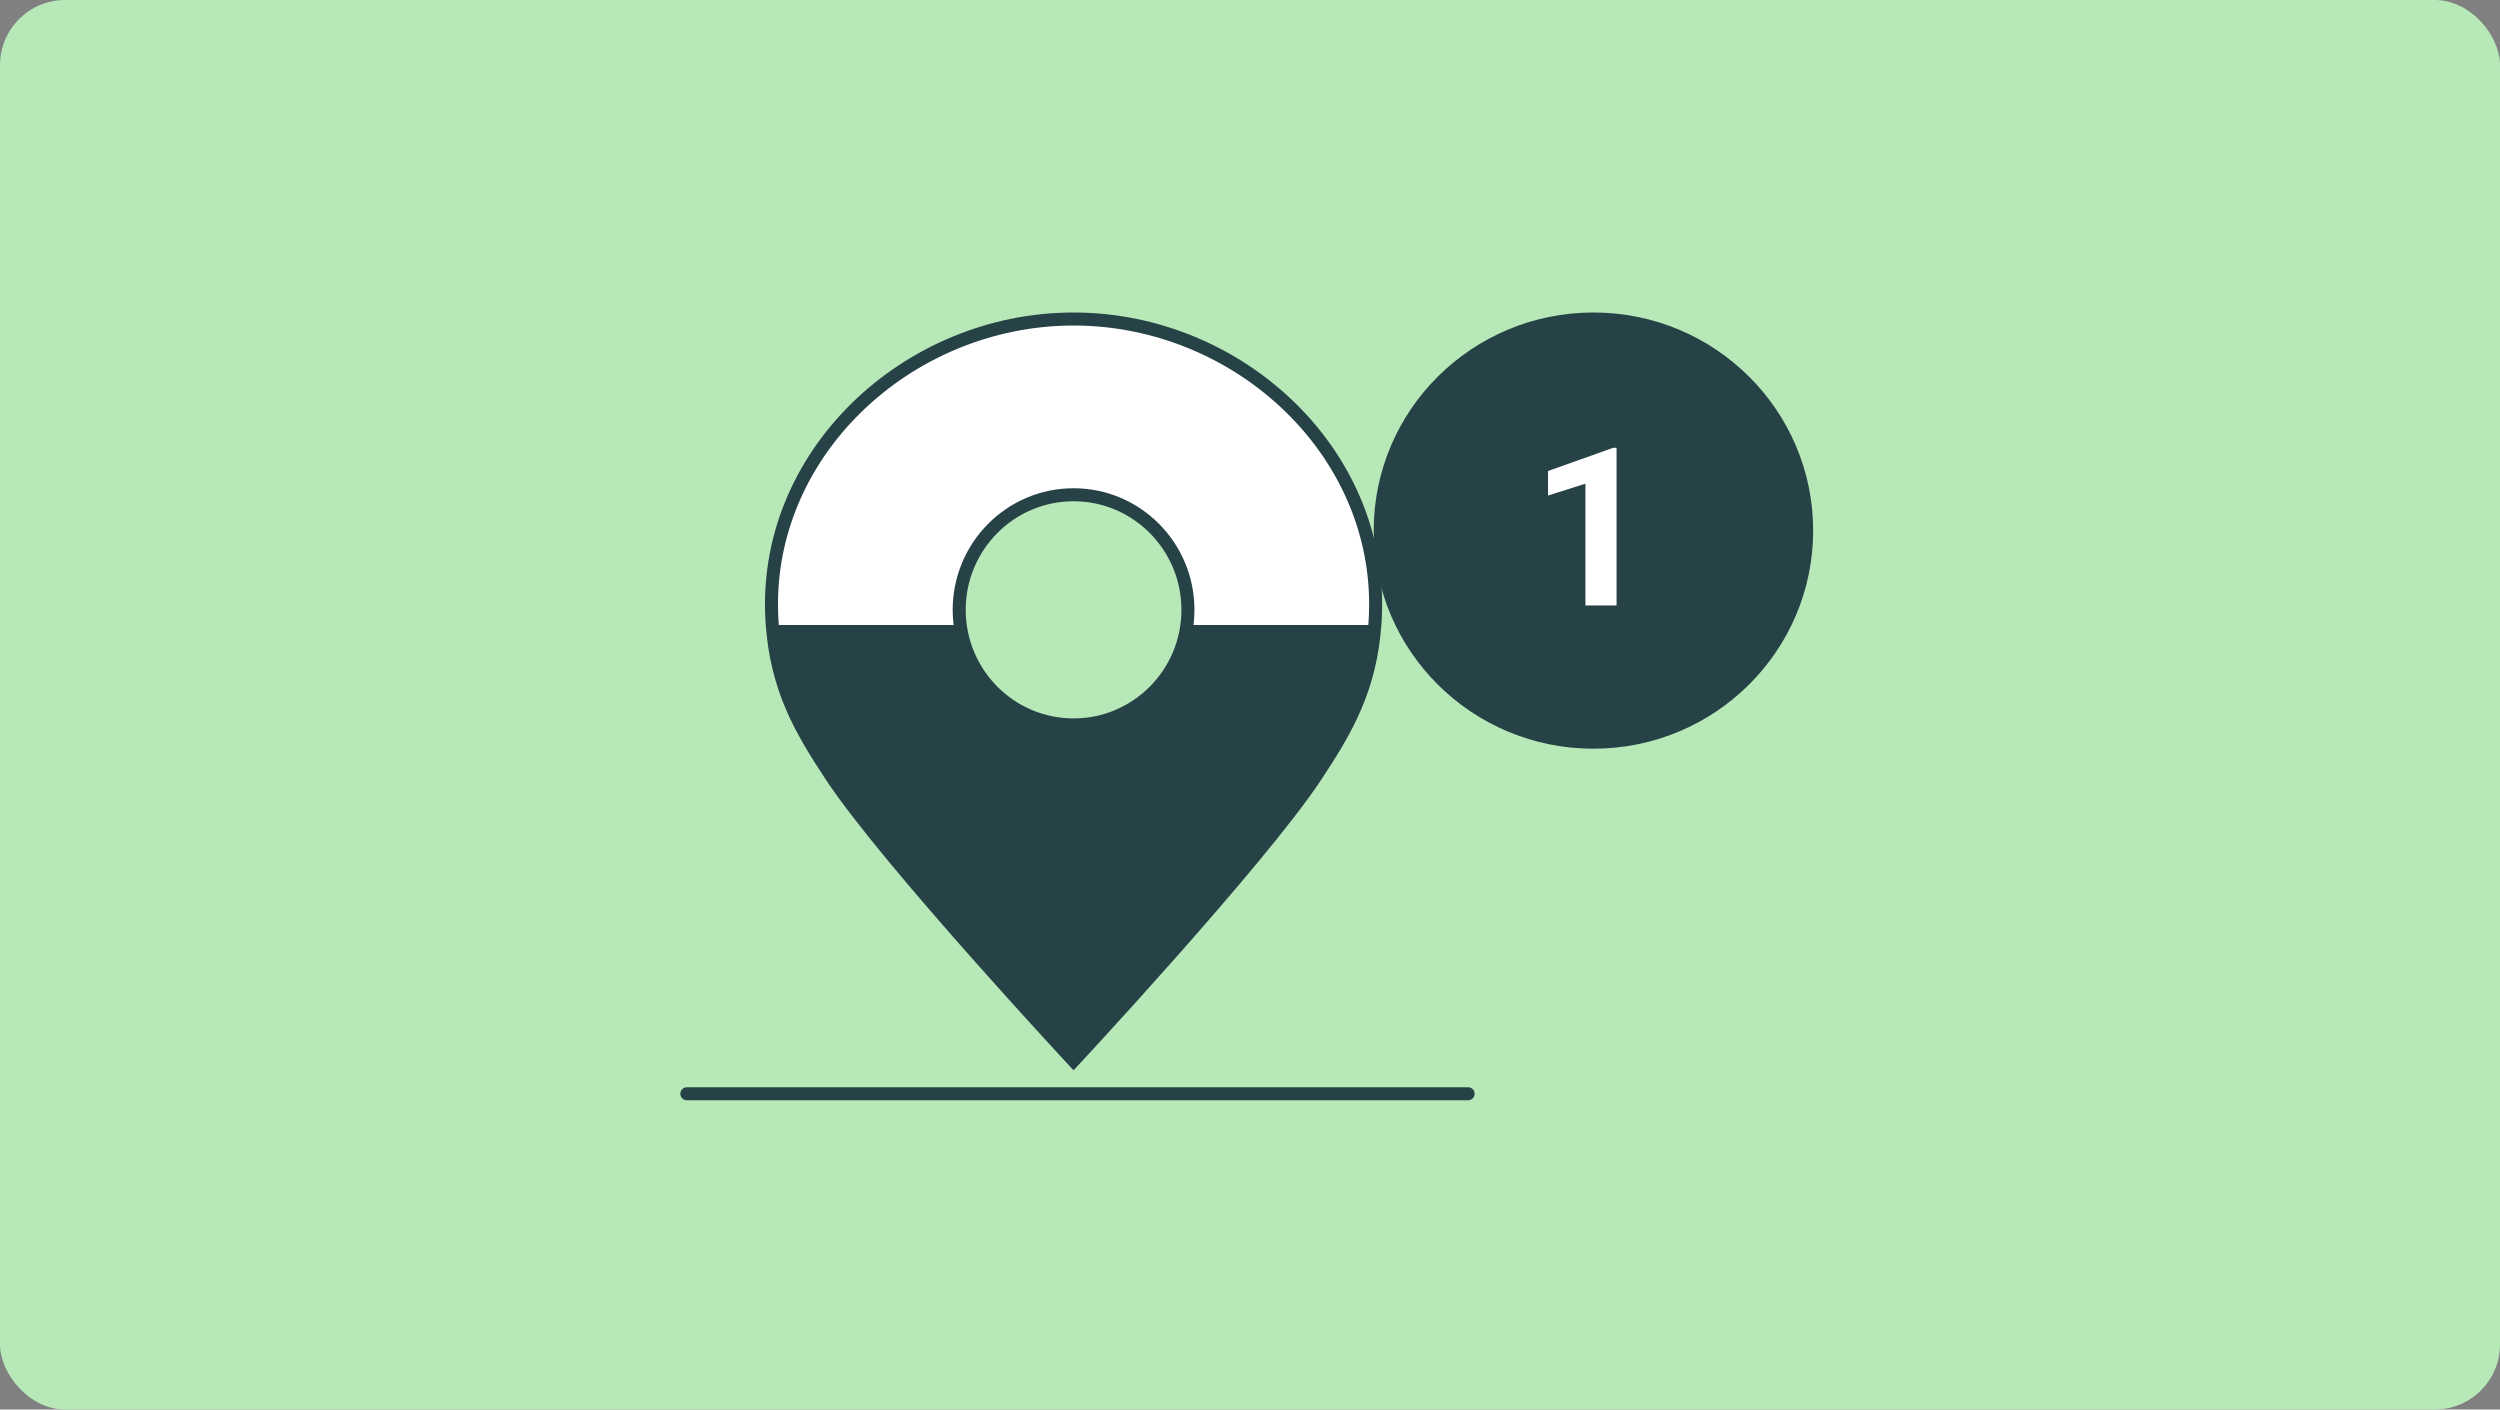
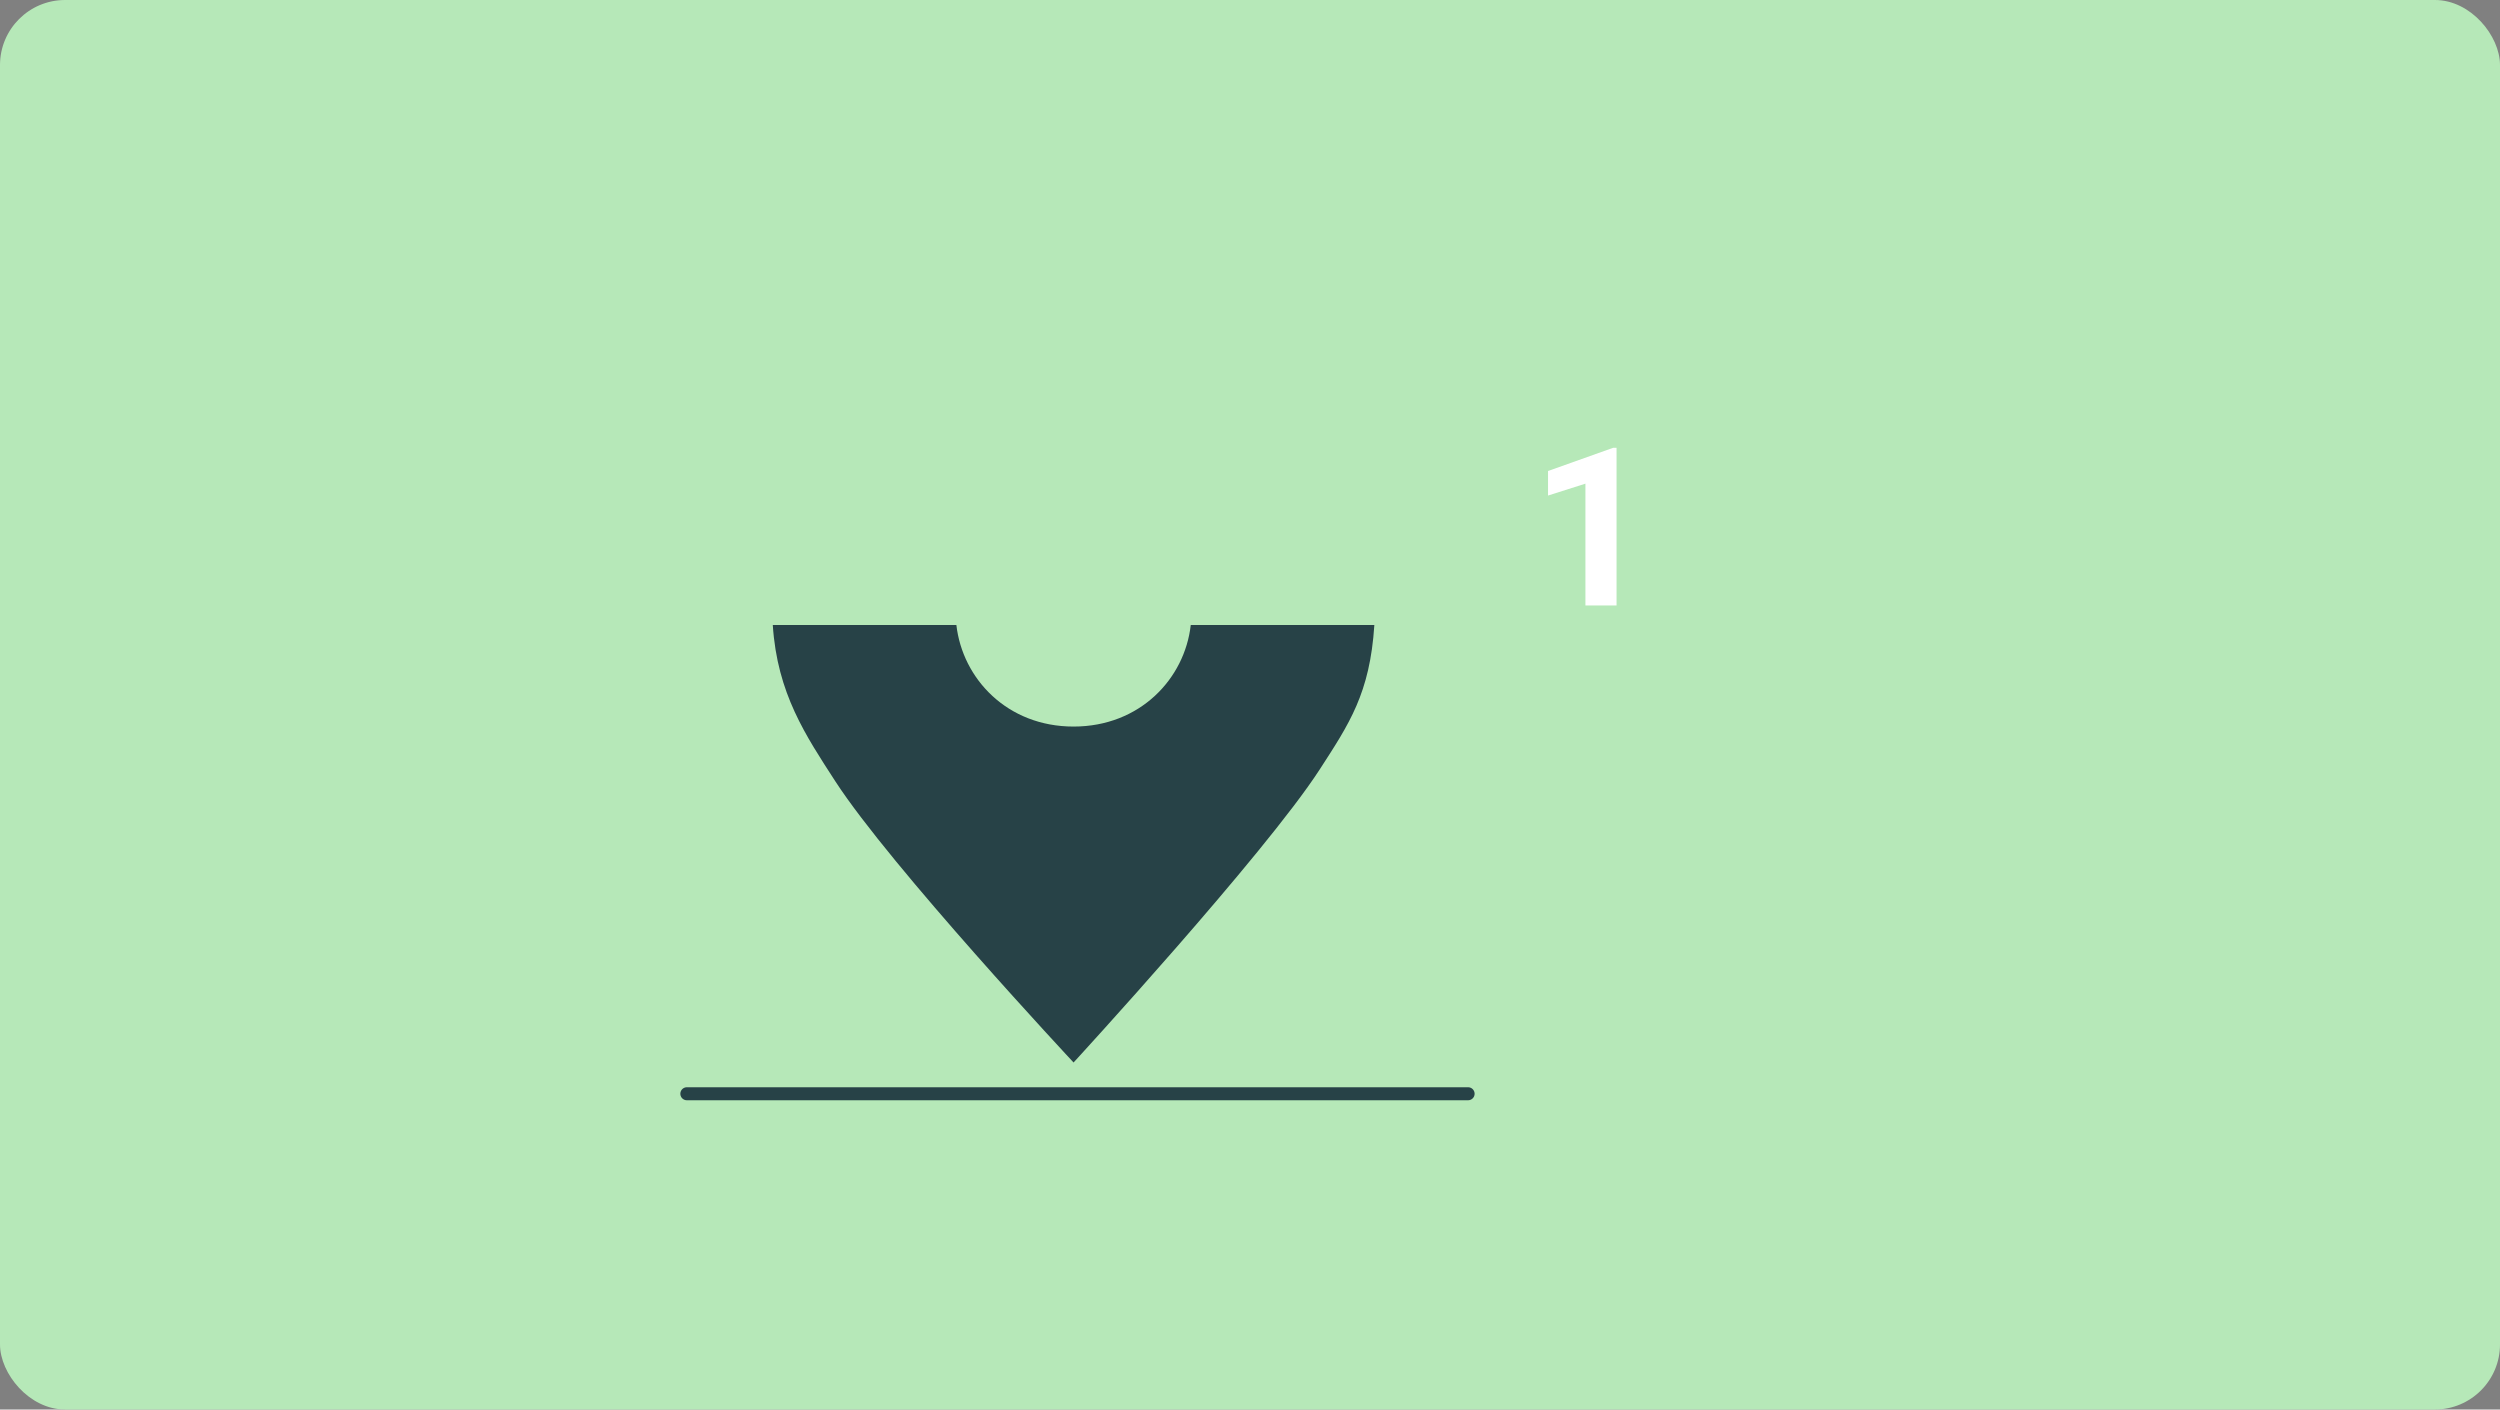
<svg xmlns="http://www.w3.org/2000/svg" width="768" height="433" viewBox="0 0 768 433" fill="none">
  <rect x="0" y="0" width="768" height="433" fill="#808080" stroke="none" />
  <rect width="768" height="433" rx="20" fill="#B6E8B8" />
-   <path d="M237.183 191.106L237.183 191.104C233.78 139.933 278.521 98 329.8 98C381.079 98 425.82 139.933 422.417 191.104L422.417 191.106C421.065 211.732 413.445 224.407 404.24 238.39C395.627 251.435 376.701 273.654 359.83 292.708C351.413 302.213 343.539 310.896 337.769 317.203C334.884 320.357 332.525 322.916 330.888 324.686C330.479 325.128 330.116 325.521 329.8 325.861C329.484 325.521 329.121 325.128 328.712 324.686C327.075 322.916 324.716 320.357 321.831 317.203C316.061 310.896 308.187 302.213 299.77 292.708C282.899 273.654 263.973 251.435 255.36 238.39C246.155 224.407 238.535 211.732 237.183 191.106ZM294.664 187.342C294.664 206.847 310.391 222.696 329.8 222.696C349.209 222.696 364.936 206.847 364.936 187.342C364.936 167.838 349.209 151.988 329.8 151.988C310.391 151.988 294.664 167.838 294.664 187.342Z" fill="white" stroke="#274247" stroke-width="4" stroke-miterlimit="10" />
  <path d="M365.8 192C363.952 208.5 350.2 223.2 329.8 223.2C309.4 223.2 295.689 208.5 293.8 192H237.4C238.755 213.046 247.565 226.025 256.6 240C273.602 266.224 329.8 326.4 329.8 326.4C329.8 326.4 388.398 262.624 405.4 236.4C414.435 222.425 420.845 213.046 422.2 192H365.8Z" fill="#274247" />
  <path d="M211 336H451" stroke="#274247" stroke-width="4" stroke-miterlimit="10" stroke-linecap="round" />
-   <ellipse cx="489.5" cy="163" rx="67.5" ry="67" fill="#274247" />
  <path d="M496.605 137.557V186H487.043V148.58L475.555 152.232V144.695L495.576 137.557H496.605Z" fill="white" />
</svg>